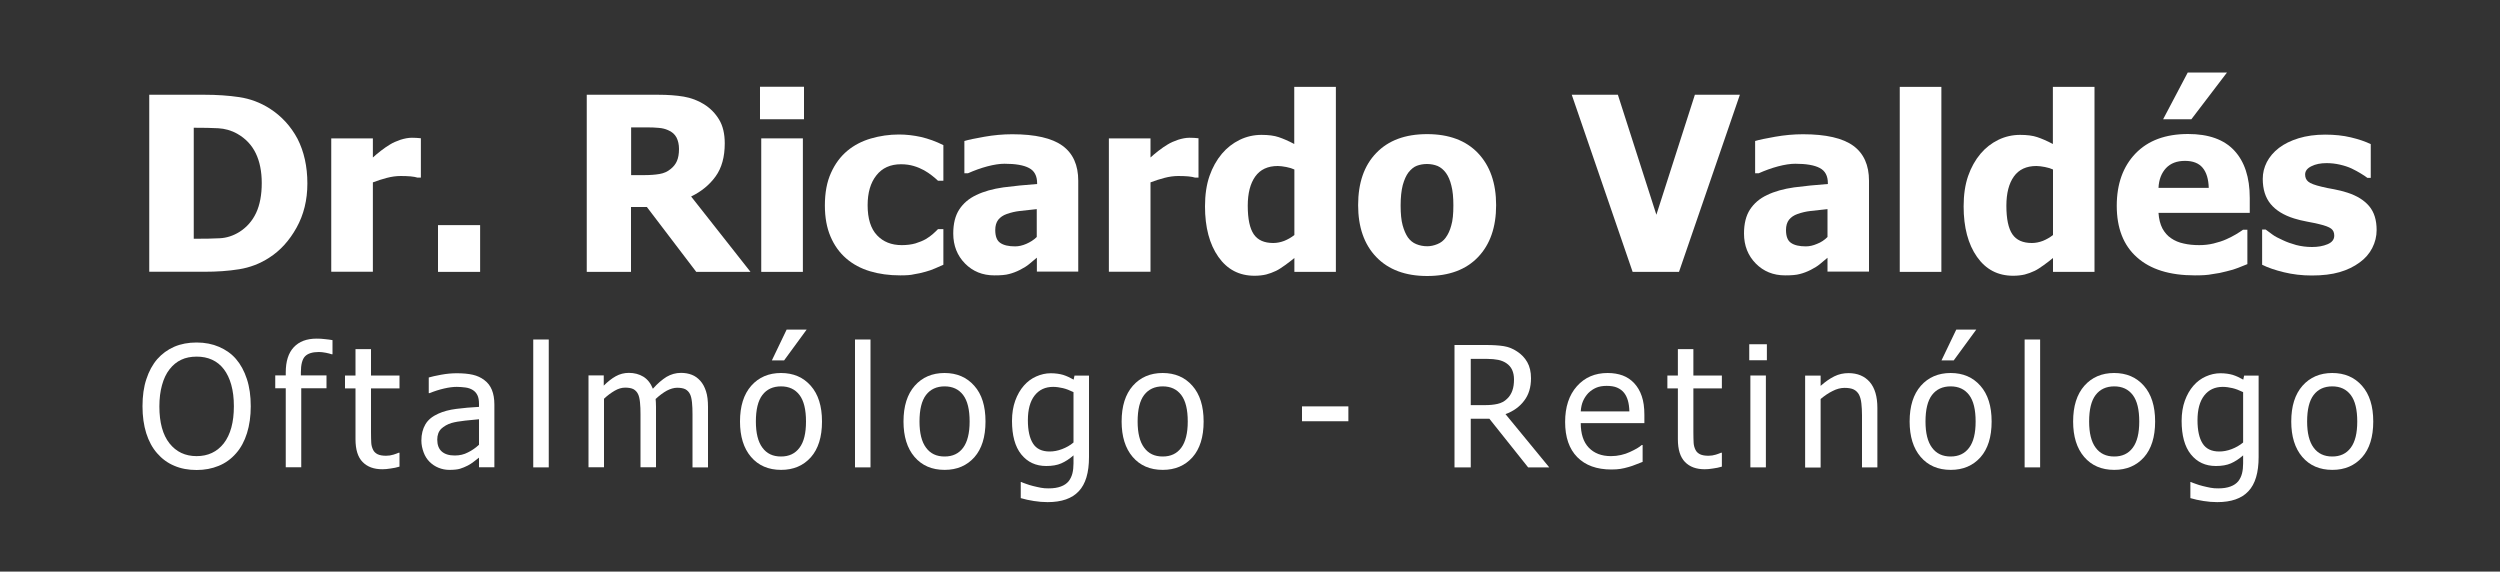
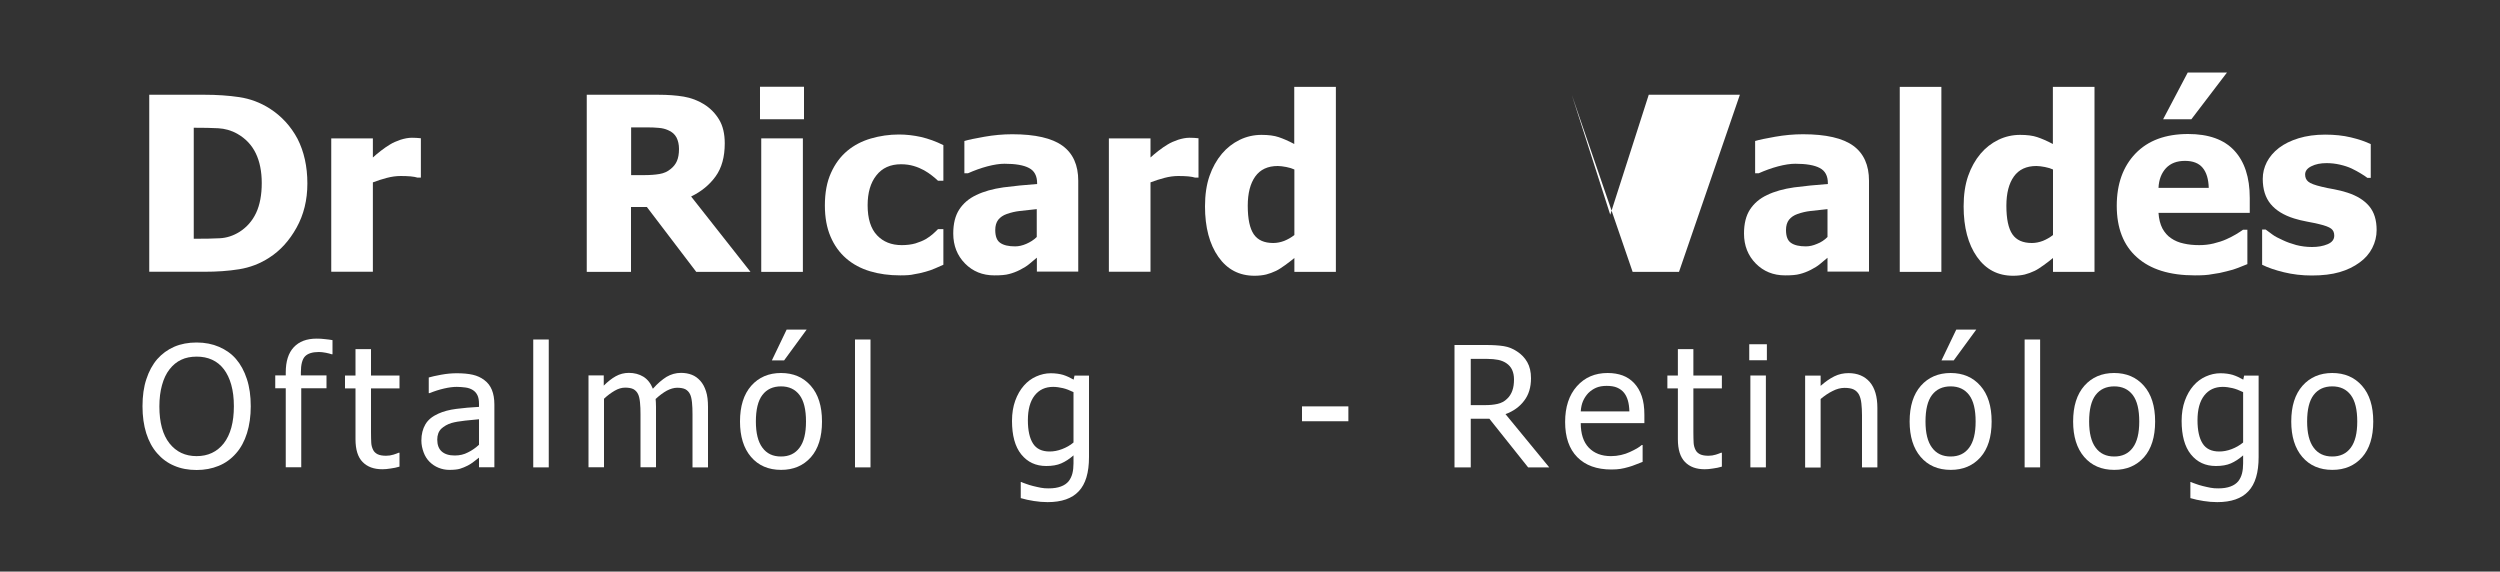
<svg xmlns="http://www.w3.org/2000/svg" x="0px" y="0px" viewBox="0 0 2000 457.3" xml:space="preserve">
  <rect x="0" y="0" width="2000" height="457.3" fill="#333333" stroke="none" />
  <g id="Capa_1" display="none">
    <g display="inline">
      <rect x="0" fill="#054367" width="2000" height="457.3" />
    </g>
  </g>
  <g id="Capa_2">
    <g>
      <g>
        <path fill="#FFFFFF" d="M188.8,287.2c3.7,4.3,6.6,9.6,8.7,16c2.1,6.4,3.1,13.6,3.1,21.8c0,7.9-1,15.1-3,21.5    c-2,6.4-4.9,11.8-8.7,16.1c-4,4.6-8.6,7.9-14,10.1s-11.2,3.3-17.6,3.3c-6.6,0-12.6-1.1-17.9-3.4c-5.3-2.2-9.9-5.6-13.7-10    c-3.8-4.3-6.7-9.7-8.7-16c-2-6.4-3-13.5-3-21.6c0-8.2,1-15.5,3.1-21.7c2-6.2,4.9-11.6,8.7-16c3.8-4.3,8.3-7.6,13.6-9.9    s11.3-3.4,17.9-3.4c6.7,0,12.7,1.2,18,3.5C180.6,279.8,185.2,283,188.8,287.2z M187.1,325c0-6.5-0.7-12.2-2.1-17.2    c-1.4-5-3.4-9.1-5.9-12.4c-2.6-3.4-5.7-5.9-9.4-7.6c-3.7-1.7-7.8-2.5-12.3-2.5c-4.7,0-8.9,0.8-12.4,2.5c-3.5,1.6-6.7,4.2-9.4,7.7    c-2.6,3.3-4.6,7.5-6,12.6c-1.4,5-2.1,10.7-2.1,17.1c0,12.8,2.7,22.7,8.1,29.5c5.4,6.8,12.6,10.2,21.7,10.2    c9.1,0,16.3-3.4,21.7-10.2C184.4,347.7,187.1,337.8,187.1,325z" />
        <path fill="#FFFFFF" d="M266,283.4h-0.7c-1.1-0.4-2.7-0.8-4.7-1.2c-2.1-0.4-3.9-0.6-5.5-0.6c-5.2,0-8.9,1.2-11.1,3.5    c-2.2,2.3-3.3,6.6-3.3,12.7v2.5h20.5v10.3H241v63.2h-12.4v-63.2h-8.4v-10.3h8.4V298c0-8.9,2.1-15.6,6.4-20.2    c4.3-4.6,10.3-6.9,18.3-6.9c2.3,0,4.5,0.1,6.7,0.4c2.2,0.2,4.2,0.5,6,0.8V283.4z" />
        <path fill="#FFFFFF" d="M305.9,375.4c-6.8,0-12-1.9-15.8-5.8c-3.8-3.8-5.7-9.9-5.7-18.2v-40.7h-8.4v-10.3h8.4v-21.1h12.4v21.1    h22.8v10.3h-22.8v34.9c0,3.7,0.1,6.6,0.2,8.6s0.6,3.9,1.5,5.7c0.7,1.5,2,2.7,3.6,3.5c1.7,0.8,3.9,1.2,6.8,1.2c2,0,4-0.3,5.9-0.9    c1.9-0.6,3.2-1.1,4.1-1.5h0.7v11.1c-2.3,0.7-4.7,1.2-7.1,1.5C310.1,375.2,307.9,375.4,305.9,375.4z" />
        <path fill="#FFFFFF" d="M383.2,366.1c-1,0.7-2.4,1.8-4,3.1c-1.7,1.3-3.3,2.4-4.9,3.2c-2.2,1.1-4.3,2-6.3,2.6    c-2,0.6-4.9,0.9-8.6,0.9c-3,0-5.9-0.6-8.6-1.7c-2.7-1.1-5.1-2.7-7.2-4.8c-2-2-3.6-4.5-4.7-7.5s-1.8-6.1-1.8-9.4    c0-5.1,1.1-9.4,3.2-13c2.1-3.6,5.5-6.4,10.2-8.5c4.1-1.9,9-3.2,14.6-3.9c5.6-0.7,11.7-1.3,18.1-1.6v-2.4c0-2.9-0.4-5.2-1.3-7    c-0.9-1.8-2.1-3.1-3.7-4.1c-1.6-1-3.5-1.7-5.8-2c-2.3-0.3-4.6-0.5-7-0.5c-2.9,0-6.2,0.4-10.1,1.3c-3.9,0.9-7.7,2.1-11.6,3.7h-0.7    V302c2.3-0.7,5.5-1.4,9.8-2.2c4.3-0.8,8.5-1.2,12.6-1.2c5,0,9.3,0.4,12.8,1.2c3.5,0.8,6.6,2.2,9.3,4.3c2.7,2,4.7,4.6,6,7.8    c1.3,3.2,2,7.1,2,11.7v50.2h-12.3V366.1z M383.2,355.8v-20.4c-2.9,0.3-6.7,0.6-11.1,1.1c-4.5,0.5-8.1,1.1-10.9,1.9    c-3.3,1-6,2.6-8.2,4.6c-2.1,2.1-3.2,5-3.2,8.7c0,4.2,1.2,7.4,3.6,9.5c2.4,2.1,5.8,3.2,10.4,3.2c3.9,0,7.4-0.8,10.6-2.5    C377.5,360.4,380.5,358.3,383.2,355.8z" />
        <path fill="#FFFFFF" d="M439,373.9h-12.4V271.6H439V373.9z" />
        <path fill="#FFFFFF" d="M554,373.9v-42.5c0-3.4-0.1-6.5-0.4-9.4c-0.3-2.9-0.8-5.1-1.6-6.7c-0.9-1.8-2.1-3-3.7-3.9    c-1.6-0.8-3.8-1.2-6.6-1.2c-2.5,0-5.3,0.8-8.2,2.3c-2.9,1.6-5.9,3.8-9,6.7c0,0.7,0.1,1.6,0.2,2.7c0.1,1,0.1,2.2,0.1,3.6v48.3    h-12.4v-42.5c0-3.4-0.1-6.5-0.4-9.4c-0.3-2.9-0.8-5.1-1.6-6.7c-0.9-1.8-2.1-3-3.7-3.9c-1.6-0.8-3.8-1.2-6.6-1.2    c-2.7,0-5.5,0.8-8.4,2.5c-2.9,1.7-5.8,3.8-8.5,6.4v54.8h-12.4v-73.5H483v8.2c3.2-3.2,6.5-5.8,9.6-7.5c3.2-1.8,6.7-2.7,10.5-2.7    c4.3,0,8.2,1,11.5,3s5.9,5.2,7.7,9.7c3.7-4.2,7.4-7.3,10.9-9.5c3.6-2.1,7.4-3.2,11.6-3.2c3.2,0,6,0.5,8.6,1.5    c2.6,1,4.8,2.6,6.8,4.8c2,2.2,3.5,5,4.6,8.4c1.1,3.3,1.6,7.5,1.6,12.6v48.3H554z" />
        <path fill="#FFFFFF" d="M657.6,337.2c0,12.4-3,21.9-8.9,28.6c-6,6.7-13.9,10.1-23.8,10.1c-10.2,0-18.2-3.5-24.1-10.4    c-5.9-6.9-8.8-16.4-8.8-28.3c0-12.3,3-21.8,9-28.6c6-6.8,14-10.2,23.8-10.2c9.9,0,17.8,3.4,23.8,10.2    C654.6,315.4,657.6,324.9,657.6,337.2z M644.8,337.2c0-9.5-1.7-16.6-5.2-21.2c-3.5-4.6-8.4-6.9-14.8-6.9    c-6.4,0-11.4,2.3-14.9,6.9c-3.5,4.6-5.2,11.7-5.2,21.2c0,9.2,1.7,16.2,5.2,20.9c3.5,4.8,8.4,7.1,14.9,7.1c6.4,0,11.3-2.3,14.8-7    C643.1,353.6,644.8,346.6,644.8,337.2z M645.3,263.7l-18,24.6h-9.8l11.8-24.6H645.3z" />
        <path fill="#FFFFFF" d="M696.4,373.9H684V271.6h12.4V373.9z" />
-         <path fill="#FFFFFF" d="M788.4,337.2c0,12.4-3,21.9-8.9,28.6c-6,6.7-13.9,10.1-23.8,10.1c-10.2,0-18.2-3.5-24.1-10.4    c-5.9-6.9-8.8-16.4-8.8-28.3c0-12.3,3-21.8,9-28.6c6-6.8,14-10.2,23.8-10.2c9.9,0,17.8,3.4,23.8,10.2    C785.5,315.4,788.4,324.9,788.4,337.2z M775.7,337.2c0-9.5-1.7-16.6-5.2-21.2c-3.5-4.6-8.4-6.9-14.8-6.9    c-6.4,0-11.4,2.3-14.9,6.9c-3.5,4.6-5.2,11.7-5.2,21.2c0,9.2,1.7,16.2,5.2,20.9c3.5,4.8,8.4,7.1,14.9,7.1c6.4,0,11.3-2.3,14.8-7    C773.9,353.6,775.7,346.6,775.7,337.2z" />
        <path fill="#FFFFFF" d="M817.2,385.7c0.8,0.4,2.1,0.8,3.7,1.4c1.6,0.6,3.5,1.2,5.5,1.7c2.3,0.6,4.4,1,6.3,1.4    c1.9,0.4,4,0.5,6.3,0.5c3.8,0,7-0.5,9.7-1.5c2.7-1,4.7-2.4,6.2-4.2c1.4-1.8,2.4-3.9,3-6.2c0.6-2.4,0.9-5.1,0.9-8.1v-6.4    c-3.3,2.9-6.6,5-9.8,6.4c-3.2,1.4-7.2,2.1-12,2.1c-8.4,0-15-3.1-20-9.3c-5-6.2-7.4-15.2-7.4-26.8c0-6.1,0.9-11.5,2.6-16.2    c1.7-4.7,4-8.7,6.9-12c2.8-3.2,6-5.6,9.8-7.3c3.8-1.7,7.7-2.6,11.7-2.6c3.8,0,7.1,0.5,9.9,1.3c2.8,0.9,5.6,2.2,8.4,3.8l0.7-3.2    h11.6v65.1c0,12.5-2.7,21.6-8.2,27.4c-5.4,5.8-13.7,8.7-24.9,8.7c-3.6,0-7.3-0.3-11-0.9c-3.7-0.6-7.2-1.3-10.5-2.3v-12.9H817.2z     M858.8,354v-40.3c-3.1-1.5-5.9-2.6-8.5-3.2c-2.6-0.6-5.2-1-7.8-1c-6.3,0-11.2,2.3-14.8,6.9c-3.6,4.6-5.4,11.2-5.4,19.8    c0,8.2,1.4,14.4,4.1,18.6c2.7,4.3,7.2,6.4,13.3,6.4c3.2,0,6.5-0.6,9.9-1.9C853,358,856.1,356.3,858.8,354z" />
-         <path fill="#FFFFFF" d="M962.9,337.2c0,12.4-3,21.9-8.9,28.6c-6,6.7-13.9,10.1-23.8,10.1c-10.2,0-18.2-3.5-24.1-10.4    c-5.9-6.9-8.8-16.4-8.8-28.3c0-12.3,3-21.8,9-28.6c6-6.8,14-10.2,23.8-10.2c9.9,0,17.8,3.4,23.8,10.2    C959.9,315.4,962.9,324.9,962.9,337.2z M950.2,337.2c0-9.5-1.7-16.6-5.2-21.2c-3.5-4.6-8.4-6.9-14.8-6.9    c-6.4,0-11.4,2.3-14.9,6.9c-3.5,4.6-5.2,11.7-5.2,21.2c0,9.2,1.7,16.2,5.2,20.9c3.5,4.8,8.4,7.1,14.9,7.1c6.4,0,11.3-2.3,14.8-7    C948.4,353.6,950.2,346.6,950.2,337.2z" />
        <path fill="#FFFFFF" d="M1078.7,337h-37.1v-11.9h37.1V337z" />
        <path fill="#FFFFFF" d="M1239.4,373.9h-16.9l-31-38.9h-14.9v38.9h-13V276h25.2c5.6,0,10.3,0.3,14.1,0.9c3.8,0.6,7.4,2,10.8,4.3    c3.4,2.2,6.1,5,8.1,8.5c2,3.5,3,7.8,3,12.9c0,7.2-1.8,13.2-5.5,18c-3.6,4.8-8.6,8.4-14.9,10.7L1239.4,373.9z M1211.2,303.5    c0-2.8-0.5-5.4-1.5-7.6c-1-2.2-2.6-4-4.7-5.4c-1.8-1.2-4-2.1-6.4-2.6c-2.5-0.5-5.5-0.8-9.1-0.8h-12.9v37h11.4    c3.7,0,7.1-0.3,10.1-1c3-0.7,5.5-2,7.6-4.1c1.9-1.8,3.3-4,4.2-6.6C1210.8,309.9,1211.2,307,1211.2,303.5z" />
        <path fill="#FFFFFF" d="M1289.1,375.6c-11.7,0-20.8-3.3-27.3-9.9c-6.5-6.6-9.7-16-9.7-28.1c0-12,3.1-21.5,9.4-28.6    c6.3-7.1,14.5-10.6,24.6-10.6c4.6,0,8.6,0.7,12.1,2s6.6,3.4,9.2,6.2c2.6,2.8,4.6,6.2,6,10.3c1.4,4.1,2.1,9,2.1,14.9v6.7h-50.9    c0,8.5,2.1,15.1,6.4,19.6c4.3,4.5,10.2,6.8,17.8,6.8c2.7,0,5.4-0.3,8-0.9c2.6-0.6,5-1.4,7.1-2.4c2.2-1,4.1-2,5.7-2.9    c1.5-0.9,2.8-1.8,3.8-2.7h0.7v13.5c-1.4,0.6-3.2,1.3-5.4,2.1c-2.1,0.9-4.1,1.5-5.8,2c-2.4,0.7-4.6,1.2-6.5,1.5    C1294.5,375.4,1292.1,375.6,1289.1,375.6z M1303.5,329c-0.1-3.3-0.5-6.2-1.2-8.6c-0.7-2.4-1.7-4.4-3-6.1    c-1.4-1.8-3.3-3.2-5.6-4.2c-2.3-1-5.1-1.4-8.4-1.4c-3.3,0-6.1,0.5-8.4,1.5s-4.4,2.4-6.3,4.3c-1.8,1.9-3.2,4.1-4.2,6.4    c-1,2.3-1.6,5.1-1.8,8.2H1303.5z" />
        <path fill="#FFFFFF" d="M1363.8,375.4c-6.8,0-12-1.9-15.8-5.8s-5.7-9.9-5.7-18.2v-40.7h-8.4v-10.3h8.4v-21.1h12.4v21.1h22.8v10.3    h-22.8v34.9c0,3.7,0.1,6.6,0.2,8.6c0.1,2,0.6,3.9,1.5,5.7c0.7,1.5,2,2.7,3.6,3.5c1.7,0.8,3.9,1.2,6.8,1.2c2,0,4-0.3,5.9-0.9    c1.9-0.6,3.2-1.1,4.1-1.5h0.7v11.1c-2.3,0.7-4.7,1.2-7.1,1.5C1368,375.2,1365.8,375.4,1363.8,375.4z" />
        <path fill="#FFFFFF" d="M1413.5,288.2h-14.1v-12.8h14.1V288.2z M1412.7,373.9h-12.4v-73.5h12.4V373.9z" />
        <path fill="#FFFFFF" d="M1502,373.9h-12.4v-41.8c0-3.4-0.2-6.5-0.5-9.4c-0.3-2.9-1-5.2-1.9-7c-1-1.8-2.4-3.2-4.2-4.1    c-1.8-0.9-4.3-1.3-7.4-1.3c-3.1,0-6.2,0.8-9.5,2.5c-3.3,1.6-6.5,3.8-9.6,6.4v54.8h-12.4v-73.5h12.4v8.2c3.7-3.3,7.3-5.8,10.9-7.6    c3.6-1.8,7.4-2.6,11.4-2.6c7.2,0,12.9,2.4,17,7.1c4.1,4.8,6.1,11.7,6.1,20.7V373.9z" />
        <path fill="#FFFFFF" d="M1593.3,337.2c0,12.4-3,21.9-8.9,28.6c-6,6.7-13.9,10.1-23.8,10.1c-10.2,0-18.2-3.5-24.1-10.4    s-8.8-16.4-8.8-28.3c0-12.3,3-21.8,9-28.6c6-6.8,14-10.2,23.8-10.2c9.9,0,17.8,3.4,23.8,10.2    C1590.3,315.4,1593.3,324.9,1593.3,337.2z M1580.5,337.2c0-9.5-1.7-16.6-5.2-21.2c-3.5-4.6-8.4-6.9-14.8-6.9    c-6.4,0-11.4,2.3-14.9,6.9c-3.5,4.6-5.2,11.7-5.2,21.2c0,9.2,1.7,16.2,5.2,20.9c3.5,4.8,8.5,7.1,14.9,7.1c6.4,0,11.3-2.3,14.8-7    S1580.5,346.6,1580.5,337.2z M1581,263.7l-18,24.6h-9.8l11.8-24.6H1581z" />
        <path fill="#FFFFFF" d="M1632.1,373.9h-12.4V271.6h12.4V373.9z" />
        <path fill="#FFFFFF" d="M1724.1,337.2c0,12.4-3,21.9-8.9,28.6c-6,6.7-13.9,10.1-23.8,10.1c-10.2,0-18.2-3.5-24.1-10.4    s-8.8-16.4-8.8-28.3c0-12.3,3-21.8,9-28.6c6-6.8,14-10.2,23.8-10.2c9.9,0,17.8,3.4,23.8,10.2    C1721.1,315.4,1724.1,324.9,1724.1,337.2z M1711.4,337.2c0-9.5-1.7-16.6-5.2-21.2c-3.5-4.6-8.4-6.9-14.8-6.9    c-6.4,0-11.4,2.3-14.9,6.9c-3.5,4.6-5.2,11.7-5.2,21.2c0,9.2,1.7,16.2,5.2,20.9c3.5,4.8,8.5,7.1,14.9,7.1c6.4,0,11.3-2.3,14.8-7    S1711.4,346.6,1711.4,337.2z" />
        <path fill="#FFFFFF" d="M1752.9,385.7c0.8,0.4,2.1,0.8,3.7,1.4c1.6,0.6,3.5,1.2,5.5,1.7c2.3,0.6,4.4,1,6.3,1.4    c1.9,0.4,4,0.5,6.3,0.5c3.8,0,7-0.5,9.7-1.5c2.7-1,4.7-2.4,6.2-4.2c1.4-1.8,2.4-3.9,3-6.2c0.6-2.4,0.9-5.1,0.9-8.1v-6.4    c-3.3,2.9-6.6,5-9.8,6.4c-3.2,1.4-7.2,2.1-12,2.1c-8.4,0-15-3.1-20-9.3c-5-6.2-7.4-15.2-7.4-26.8c0-6.1,0.9-11.5,2.6-16.2    c1.7-4.7,4-8.7,6.9-12c2.8-3.2,6-5.6,9.8-7.3c3.8-1.7,7.7-2.6,11.7-2.6c3.8,0,7.1,0.5,9.9,1.3c2.8,0.9,5.6,2.2,8.4,3.8l0.7-3.2    h11.6v65.1c0,12.5-2.7,21.6-8.2,27.4c-5.4,5.8-13.7,8.7-24.9,8.7c-3.6,0-7.3-0.3-11-0.9c-3.7-0.6-7.2-1.3-10.5-2.3v-12.9H1752.9z     M1794.5,354v-40.3c-3.1-1.5-5.9-2.6-8.5-3.2c-2.6-0.6-5.2-1-7.8-1c-6.3,0-11.2,2.3-14.8,6.9c-3.6,4.6-5.4,11.2-5.4,19.8    c0,8.2,1.4,14.4,4.1,18.6c2.7,4.3,7.2,6.4,13.3,6.4c3.2,0,6.5-0.6,9.9-1.9S1791.7,356.3,1794.5,354z" />
        <path fill="#FFFFFF" d="M1898.6,337.2c0,12.4-3,21.9-8.9,28.6c-6,6.7-13.9,10.1-23.8,10.1c-10.2,0-18.2-3.5-24.1-10.4    s-8.8-16.4-8.8-28.3c0-12.3,3-21.8,9-28.6c6-6.8,14-10.2,23.8-10.2c9.9,0,17.8,3.4,23.8,10.2    C1895.6,315.4,1898.6,324.9,1898.6,337.2z M1885.8,337.2c0-9.5-1.7-16.6-5.2-21.2c-3.5-4.6-8.4-6.9-14.8-6.9    c-6.4,0-11.4,2.3-14.9,6.9c-3.5,4.6-5.2,11.7-5.2,21.2c0,9.2,1.7,16.2,5.2,20.9c3.5,4.8,8.5,7.1,14.9,7.1c6.4,0,11.3-2.3,14.8-7    S1885.8,346.6,1885.8,337.2z" />
      </g>
      <g>
        <path fill="#FFFFFF" d="M245.9,146.8c0,13.2-2.9,25-8.7,35.4c-5.8,10.4-13.1,18.4-21.9,24c-7.4,4.8-15.4,7.8-24,9.2    c-8.7,1.4-17.9,2-27.6,2h-44.3V75.8h44c10,0,19.3,0.6,28,1.9c8.7,1.3,16.8,4.3,24.5,9.2c9.3,6,16.7,14,22.1,24.1    C243.2,121.2,245.9,133.1,245.9,146.8z M209.4,146.5c0-9.3-1.6-17.3-4.8-23.9c-3.2-6.6-8.1-11.8-14.8-15.6    c-4.8-2.7-9.9-4.1-15.2-4.4c-5.3-0.3-11.6-0.4-19-0.4H155V191h0.7c8,0,14.7-0.1,20.2-0.4c5.5-0.3,10.7-2,15.7-5.1    c5.8-3.7,10.3-8.8,13.3-15.2S209.4,155.8,209.4,146.5z" />
        <path fill="#FFFFFF" d="M336.8,142.1H334c-1.3-0.4-3.1-0.8-5.5-1c-2.4-0.2-5.1-0.3-8-0.3c-3.5,0-7.2,0.5-11,1.5    c-3.8,1-7.6,2.2-11.2,3.6v71.5h-33.3V110.7h33.3V126c1.5-1.4,3.6-3.2,6.3-5.3c2.7-2.1,5.2-3.8,7.4-5.1c2.4-1.5,5.2-2.7,8.4-3.8    c3.2-1,6.2-1.6,9.1-1.6c1.1,0,2.3,0,3.6,0.1c1.3,0.1,2.5,0.2,3.6,0.3V142.1z" />
-         <path fill="#FFFFFF" d="M384.1,217.5h-33.7v-37.4h33.7V217.5z" />
        <path fill="#FFFFFF" d="M600.4,217.5h-43.4l-39.5-51.9h-12.7v51.9h-35.4V75.8h57c7.9,0,14.7,0.5,20.6,1.5c5.8,1,11.2,3,16.2,6.1    c5.1,3.2,9.1,7.3,12.1,12.3c3,5,4.5,11.3,4.5,19c0,10.8-2.4,19.6-7.3,26.4c-4.9,6.8-11.4,12.1-19.6,16.1L600.4,217.5z     M543.2,119.2c0-3.6-0.7-6.6-2-9.2c-1.4-2.6-3.6-4.6-6.8-5.9c-2.2-1-4.7-1.6-7.4-1.8c-2.7-0.3-6.1-0.4-10.2-0.4h-11.9v38.2H515    c4.9,0,9.1-0.3,12.6-0.9c3.5-0.6,6.4-1.9,8.8-3.9c2.3-1.8,4-3.9,5.1-6.4C542.6,126.4,543.2,123.2,543.2,119.2z" />
        <path fill="#FFFFFF" d="M643.2,95.4H608v-26h35.2V95.4z M642.3,217.5H609V110.7h33.3V217.5z" />
        <path fill="#FFFFFF" d="M720.2,220.3c-8.8,0-16.9-1.1-24.2-3.3c-7.3-2.2-13.7-5.6-19.1-10.3c-5.3-4.6-9.5-10.4-12.5-17.5    c-3-7-4.5-15.3-4.5-24.8c0-10.2,1.6-18.9,4.9-26.1c3.2-7.2,7.6-13.1,13.1-17.7c5.3-4.4,11.6-7.7,18.8-9.8    c7.2-2.1,14.7-3.2,22.5-3.2c5.9,0,11.8,0.7,17.7,2c5.9,1.4,11.8,3.5,17.8,6.5v28.5h-4.3c-1.3-1.3-3-2.7-4.9-4.2    c-1.9-1.5-4-2.9-6.3-4.2c-2.4-1.3-5.1-2.5-8.2-3.4c-3-0.9-6.4-1.4-10.2-1.4c-8.5,0-15.1,3-19.7,8.9c-4.7,5.9-7,13.9-7,23.9    c0,10.7,2.5,18.7,7.5,24c5,5.3,11.6,7.9,19.8,7.9c4.2,0,7.9-0.5,11-1.4c3.2-1,5.9-2.1,8.2-3.4c2.2-1.3,4.1-2.7,5.7-4.1    c1.6-1.4,2.9-2.7,4.1-3.9h4.3v28.5c-1.9,0.8-4.1,1.8-6.6,2.9c-2.5,1.1-5.1,2-7.7,2.7c-3.2,0.9-6.3,1.6-9.1,2    C728.6,220.1,724.8,220.3,720.2,220.3z" />
        <path fill="#FFFFFF" d="M829.4,206.2c-2.3,1.9-4.3,3.6-6.1,5.1c-1.8,1.5-4.2,3-7.3,4.6c-3,1.5-5.9,2.6-8.7,3.3    c-2.8,0.8-6.8,1.1-11.8,1.1c-9.5,0-17.3-3.2-23.5-9.5c-6.2-6.3-9.4-14.3-9.4-24c0-7.9,1.6-14.3,4.8-19.2    c3.2-4.9,7.7-8.8,13.7-11.6c6-2.9,13.2-4.9,21.6-6.1c8.4-1.1,17.4-2,27-2.7v-0.6c0-5.9-2.2-10-6.5-12.2    c-4.3-2.3-10.9-3.4-19.6-3.4c-3.9,0-8.5,0.7-13.8,2.1c-5.3,1.4-10.4,3.3-15.4,5.5h-2.9v-25.8c3.3-1,8.6-2.1,16-3.4    c7.4-1.3,14.8-2,22.3-2c18.4,0,31.8,3.1,40.2,9.2c8.4,6.1,12.6,15.5,12.6,28v72.7h-33.1V206.2z M829.4,189.6v-22.3    c-5.6,0.6-10.2,1.1-13.7,1.5c-3.5,0.4-6.9,1.2-10.3,2.4c-2.9,1-5.2,2.6-6.8,4.6c-1.6,2.1-2.4,4.8-2.4,8.2c0,5,1.3,8.5,4,10.3    c2.7,1.9,6.7,2.8,11.9,2.8c2.9,0,5.9-0.7,8.9-2S827,192,829.4,189.6z" />
        <path fill="#FFFFFF" d="M958.9,142.1h-2.8c-1.3-0.4-3.1-0.8-5.5-1c-2.4-0.2-5.1-0.3-8-0.3c-3.5,0-7.2,0.5-11,1.5    c-3.8,1-7.6,2.2-11.2,3.6v71.5h-33.3V110.7h33.3V126c1.5-1.4,3.6-3.2,6.3-5.3c2.7-2.1,5.2-3.8,7.4-5.1c2.4-1.5,5.2-2.7,8.4-3.8    c3.2-1,6.2-1.6,9.1-1.6c1.1,0,2.3,0,3.6,0.1c1.3,0.1,2.5,0.2,3.6,0.3V142.1z" />
        <path fill="#FFFFFF" d="M1068.8,217.5h-33.3v-11.1c-2.2,1.8-4.6,3.7-7.4,5.7c-2.8,2-5.2,3.6-7.3,4.6c-2.7,1.3-5.3,2.2-7.9,2.9    c-2.6,0.6-5.7,1-9.3,1c-12.2,0-21.8-5-28.9-15.1c-7.1-10.1-10.7-23.6-10.7-40.4c0-9.3,1.2-17.4,3.6-24.3    c2.4-6.9,5.7-12.8,10-17.9c3.9-4.6,8.6-8.3,14.1-11c5.5-2.7,11.4-4,17.5-4c5.6,0,10.2,0.6,13.7,1.8c3.6,1.2,7.8,3,12.5,5.5V69.5    h33.3V217.5z M1035.5,188v-52.4c-1.7-0.8-3.8-1.5-6.5-2c-2.7-0.5-4.9-0.8-6.8-0.8c-8,0-14,2.8-18,8.4c-4,5.6-6,13.4-6,23.4    c0,10.5,1.6,18.1,4.8,22.8c3.2,4.7,8.4,7,15.6,7c2.9,0,5.9-0.6,8.8-1.7C1030.3,191.5,1033,190,1035.5,188z" />
-         <path fill="#FFFFFF" d="M1196.9,164.1c0,17.6-4.8,31.4-14.4,41.5c-9.6,10.1-23.2,15.2-40.8,15.2c-17.4,0-31-5.1-40.7-15.2    c-9.7-10.1-14.5-24-14.5-41.5c0-17.8,4.8-31.7,14.5-41.7c9.7-10.1,23.2-15.1,40.7-15.1c17.5,0,31.1,5.1,40.7,15.2    C1192,132.6,1196.9,146.5,1196.9,164.1z M1162.7,164.3c0-6.3-0.5-11.6-1.6-15.8c-1-4.2-2.5-7.6-4.3-10.1c-2-2.7-4.2-4.5-6.7-5.6    c-2.5-1-5.3-1.6-8.5-1.6c-3,0-5.7,0.5-8.1,1.4c-2.4,0.9-4.6,2.7-6.7,5.3c-1.9,2.5-3.4,5.9-4.6,10.2c-1.1,4.3-1.7,9.7-1.7,16.3    c0,6.5,0.5,11.8,1.6,15.8c1.1,4,2.5,7.2,4.2,9.7c1.8,2.5,4,4.3,6.7,5.4c2.7,1.1,5.6,1.7,8.8,1.7c2.7,0,5.4-0.6,8.1-1.7    c2.8-1.1,5-2.9,6.6-5.1c2-2.7,3.5-6,4.5-9.8C1162.2,176.4,1162.7,171.1,1162.7,164.3z" />
-         <path fill="#FFFFFF" d="M1391.9,75.8l-48.7,141.7h-37.1l-48.7-141.7h36.9l30.8,96l30.8-96H1391.9z" />
+         <path fill="#FFFFFF" d="M1391.9,75.8l-48.7,141.7h-37.1l-48.7-141.7l30.8,96l30.8-96H1391.9z" />
        <path fill="#FFFFFF" d="M1462,206.2c-2.3,1.9-4.3,3.6-6.1,5.1c-1.8,1.5-4.2,3-7.3,4.6c-3,1.5-5.9,2.6-8.7,3.3    c-2.8,0.8-6.8,1.1-11.8,1.1c-9.5,0-17.3-3.2-23.5-9.5c-6.2-6.3-9.4-14.3-9.4-24c0-7.9,1.6-14.3,4.8-19.2    c3.2-4.9,7.7-8.8,13.7-11.6c6-2.9,13.2-4.9,21.6-6.1c8.4-1.1,17.4-2,27-2.7v-0.6c0-5.9-2.2-10-6.5-12.2    c-4.3-2.3-10.9-3.4-19.6-3.4c-3.9,0-8.5,0.7-13.8,2.1s-10.4,3.3-15.4,5.5h-2.9v-25.8c3.3-1,8.6-2.1,16-3.4c7.4-1.3,14.8-2,22.3-2    c18.4,0,31.8,3.1,40.2,9.2c8.4,6.1,12.6,15.5,12.6,28v72.7H1462V206.2z M1462,189.6v-22.3c-5.6,0.6-10.2,1.1-13.7,1.5    c-3.5,0.4-6.9,1.2-10.3,2.4c-2.9,1-5.2,2.6-6.8,4.6c-1.6,2.1-2.4,4.8-2.4,8.2c0,5,1.3,8.5,4,10.3c2.7,1.9,6.7,2.8,11.9,2.8    c2.9,0,5.9-0.7,8.9-2C1456.8,193.9,1459.6,192,1462,189.6z" />
        <path fill="#FFFFFF" d="M1553.1,217.5h-33.3v-148h33.3V217.5z" />
        <path fill="#FFFFFF" d="M1675.7,217.5h-33.3v-11.1c-2.2,1.8-4.6,3.7-7.4,5.7c-2.8,2-5.2,3.6-7.3,4.6c-2.7,1.3-5.3,2.2-7.9,2.9    c-2.6,0.6-5.7,1-9.3,1c-12.2,0-21.8-5-28.9-15.1c-7.1-10.1-10.7-23.6-10.7-40.4c0-9.3,1.2-17.4,3.6-24.3    c2.4-6.9,5.7-12.8,10-17.9c3.9-4.6,8.6-8.3,14.1-11c5.5-2.7,11.4-4,17.5-4c5.6,0,10.2,0.6,13.7,1.8c3.6,1.2,7.8,3,12.5,5.5V69.5    h33.3V217.5z M1642.4,188v-52.4c-1.7-0.8-3.8-1.5-6.5-2c-2.7-0.5-4.9-0.8-6.8-0.8c-8,0-14,2.8-18,8.4c-4,5.6-6,13.4-6,23.4    c0,10.5,1.6,18.1,4.8,22.8c3.2,4.7,8.4,7,15.6,7c2.9,0,5.9-0.6,8.8-1.7C1637.2,191.5,1639.9,190,1642.4,188z" />
        <path fill="#FFFFFF" d="M1755.9,220.3c-20.2,0-35.6-4.8-46.4-14.5c-10.8-9.6-16.1-23.4-16.1-41.2c0-17.4,5-31.4,15-41.8    c10-10.4,24-15.6,42.1-15.6c16.4,0,28.7,4.4,36.9,13.2c8.2,8.8,12.4,21.4,12.4,37.9v12h-73c0.3,4.9,1.4,9.1,3.1,12.4    c1.8,3.3,4.1,6,7,7.9c2.9,2,6.2,3.4,10,4.2c3.8,0.9,8,1.3,12.5,1.3c3.9,0,7.7-0.4,11.4-1.3c3.7-0.9,7.2-2,10.3-3.4    c2.7-1.2,5.2-2.5,7.6-3.9c2.3-1.4,4.2-2.6,5.7-3.7h3.5v27.5c-2.7,1.1-5.2,2.1-7.5,3c-2.3,0.9-5.3,1.9-9.3,2.8    c-3.6,1-7.3,1.7-11.2,2.2C1766.1,220.1,1761.4,220.3,1755.9,220.3z M1767,150.3c-0.2-7-1.8-12.4-4.9-16.1    c-3.1-3.7-7.8-5.5-14.1-5.5c-6.5,0-11.5,1.9-15.2,5.8c-3.6,3.9-5.7,9.1-6,15.8H1767z M1781.6,58l-28.5,37.4h-22.6l19.7-37.4    H1781.6z" />
        <path fill="#FFFFFF" d="M1849.4,220.4c-7.9,0-15.3-0.9-22.3-2.6c-7-1.7-12.8-3.7-17.4-6v-28.2h2.8c1.6,1.2,3.4,2.5,5.4,4    c2,1.5,4.9,3,8.5,4.6c3.1,1.5,6.6,2.7,10.5,3.8c3.9,1,8.1,1.6,12.7,1.6c4.7,0,8.8-0.7,12.4-2.2c3.6-1.5,5.4-3.8,5.4-6.9    c0-2.5-0.8-4.3-2.5-5.6c-1.7-1.3-4.9-2.5-9.6-3.6c-2.5-0.6-5.7-1.3-9.6-2c-3.9-0.7-7.3-1.6-10.3-2.5c-8.4-2.6-14.7-6.5-18.9-11.6    c-4.2-5.1-6.3-11.8-6.3-20.1c0-4.8,1.1-9.2,3.3-13.5c2.2-4.2,5.4-8,9.7-11.3c4.2-3.2,9.5-5.8,15.7-7.7c6.2-1.9,13.3-2.9,21.2-2.9    c7.5,0,14.4,0.7,20.6,2.2c6.3,1.5,11.6,3.3,15.9,5.4v27h-2.7c-1.1-0.9-2.9-2.1-5.4-3.6c-2.5-1.5-4.9-2.8-7.2-3.9    c-2.8-1.3-5.9-2.3-9.4-3.1c-3.5-0.8-7-1.2-10.6-1.2c-4.8,0-8.9,0.8-12.2,2.5c-3.3,1.6-5,3.8-5,6.6c0,2.4,0.8,4.3,2.5,5.7    c1.6,1.4,5.2,2.8,10.8,4.1c2.9,0.7,6.1,1.4,9.8,2c3.7,0.7,7.3,1.6,10.7,2.7c7.7,2.5,13.5,6.1,17.5,10.9c4,4.8,5.9,11.1,5.9,19.1    c0,5-1.2,9.8-3.5,14.3c-2.3,4.5-5.7,8.4-10,11.5c-4.6,3.4-9.9,6-16.1,7.8C1865.5,219.5,1858.1,220.4,1849.4,220.4z" />
      </g>
    </g>
  </g>
</svg>